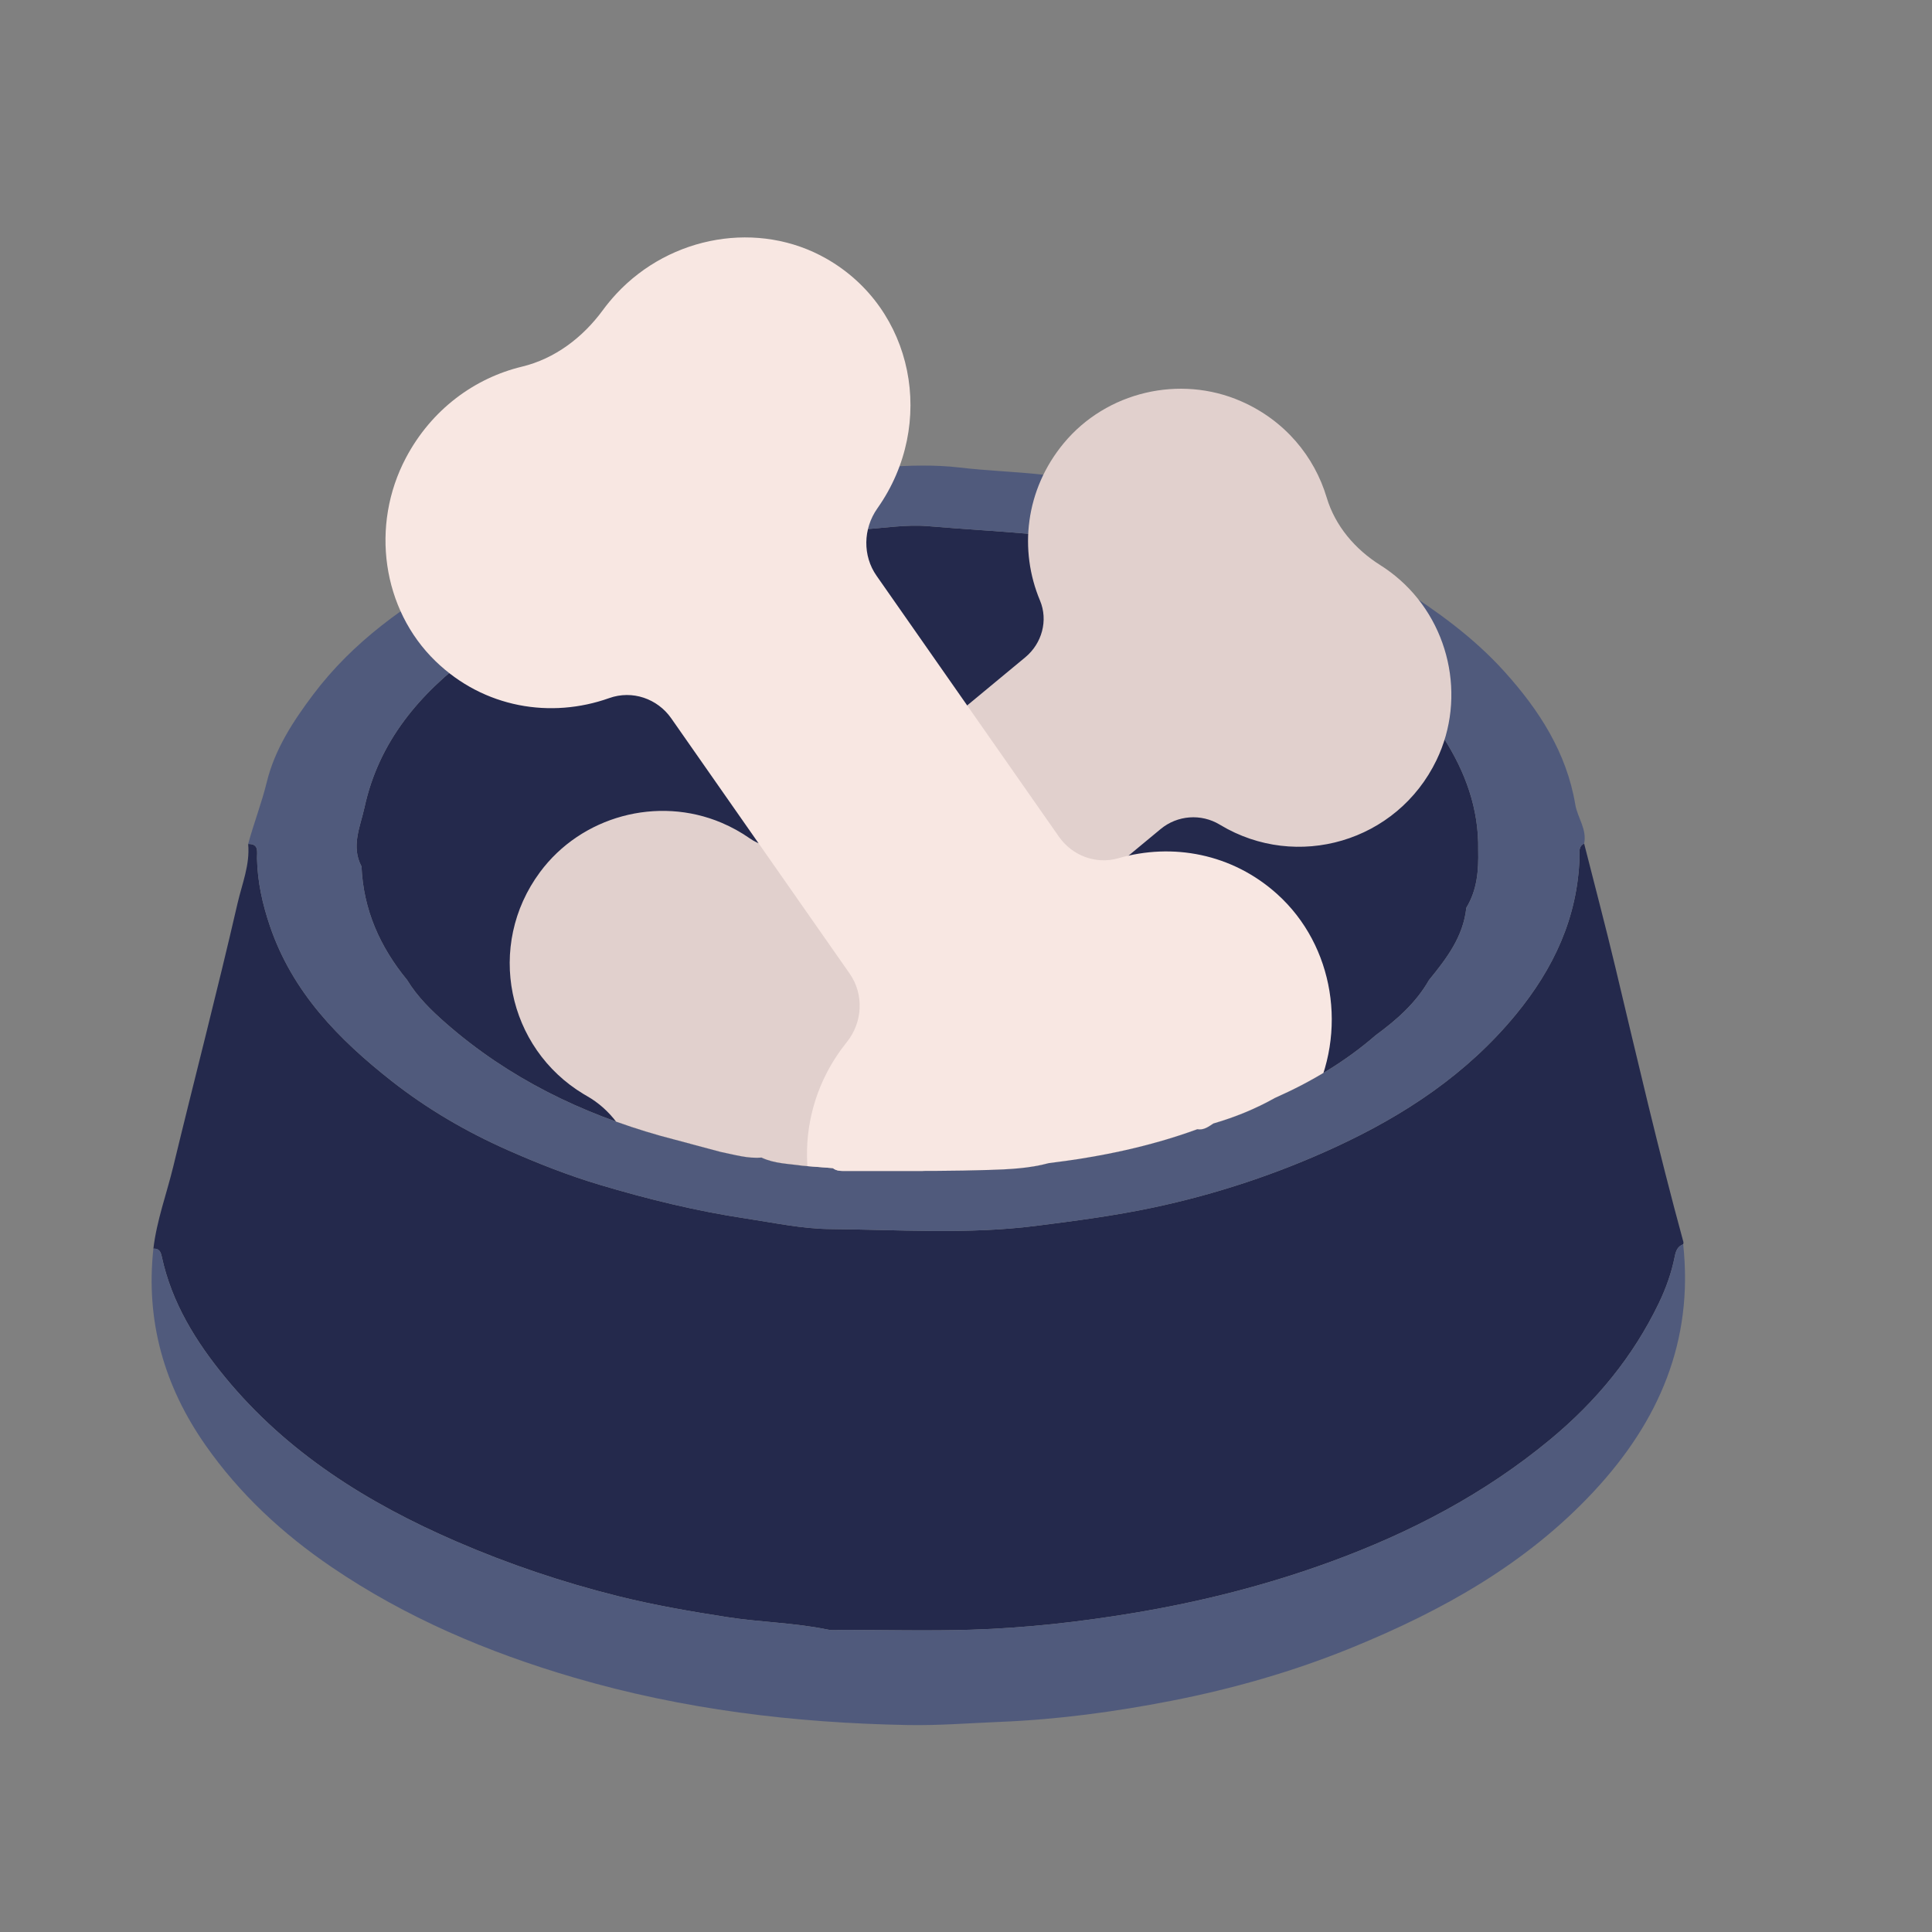
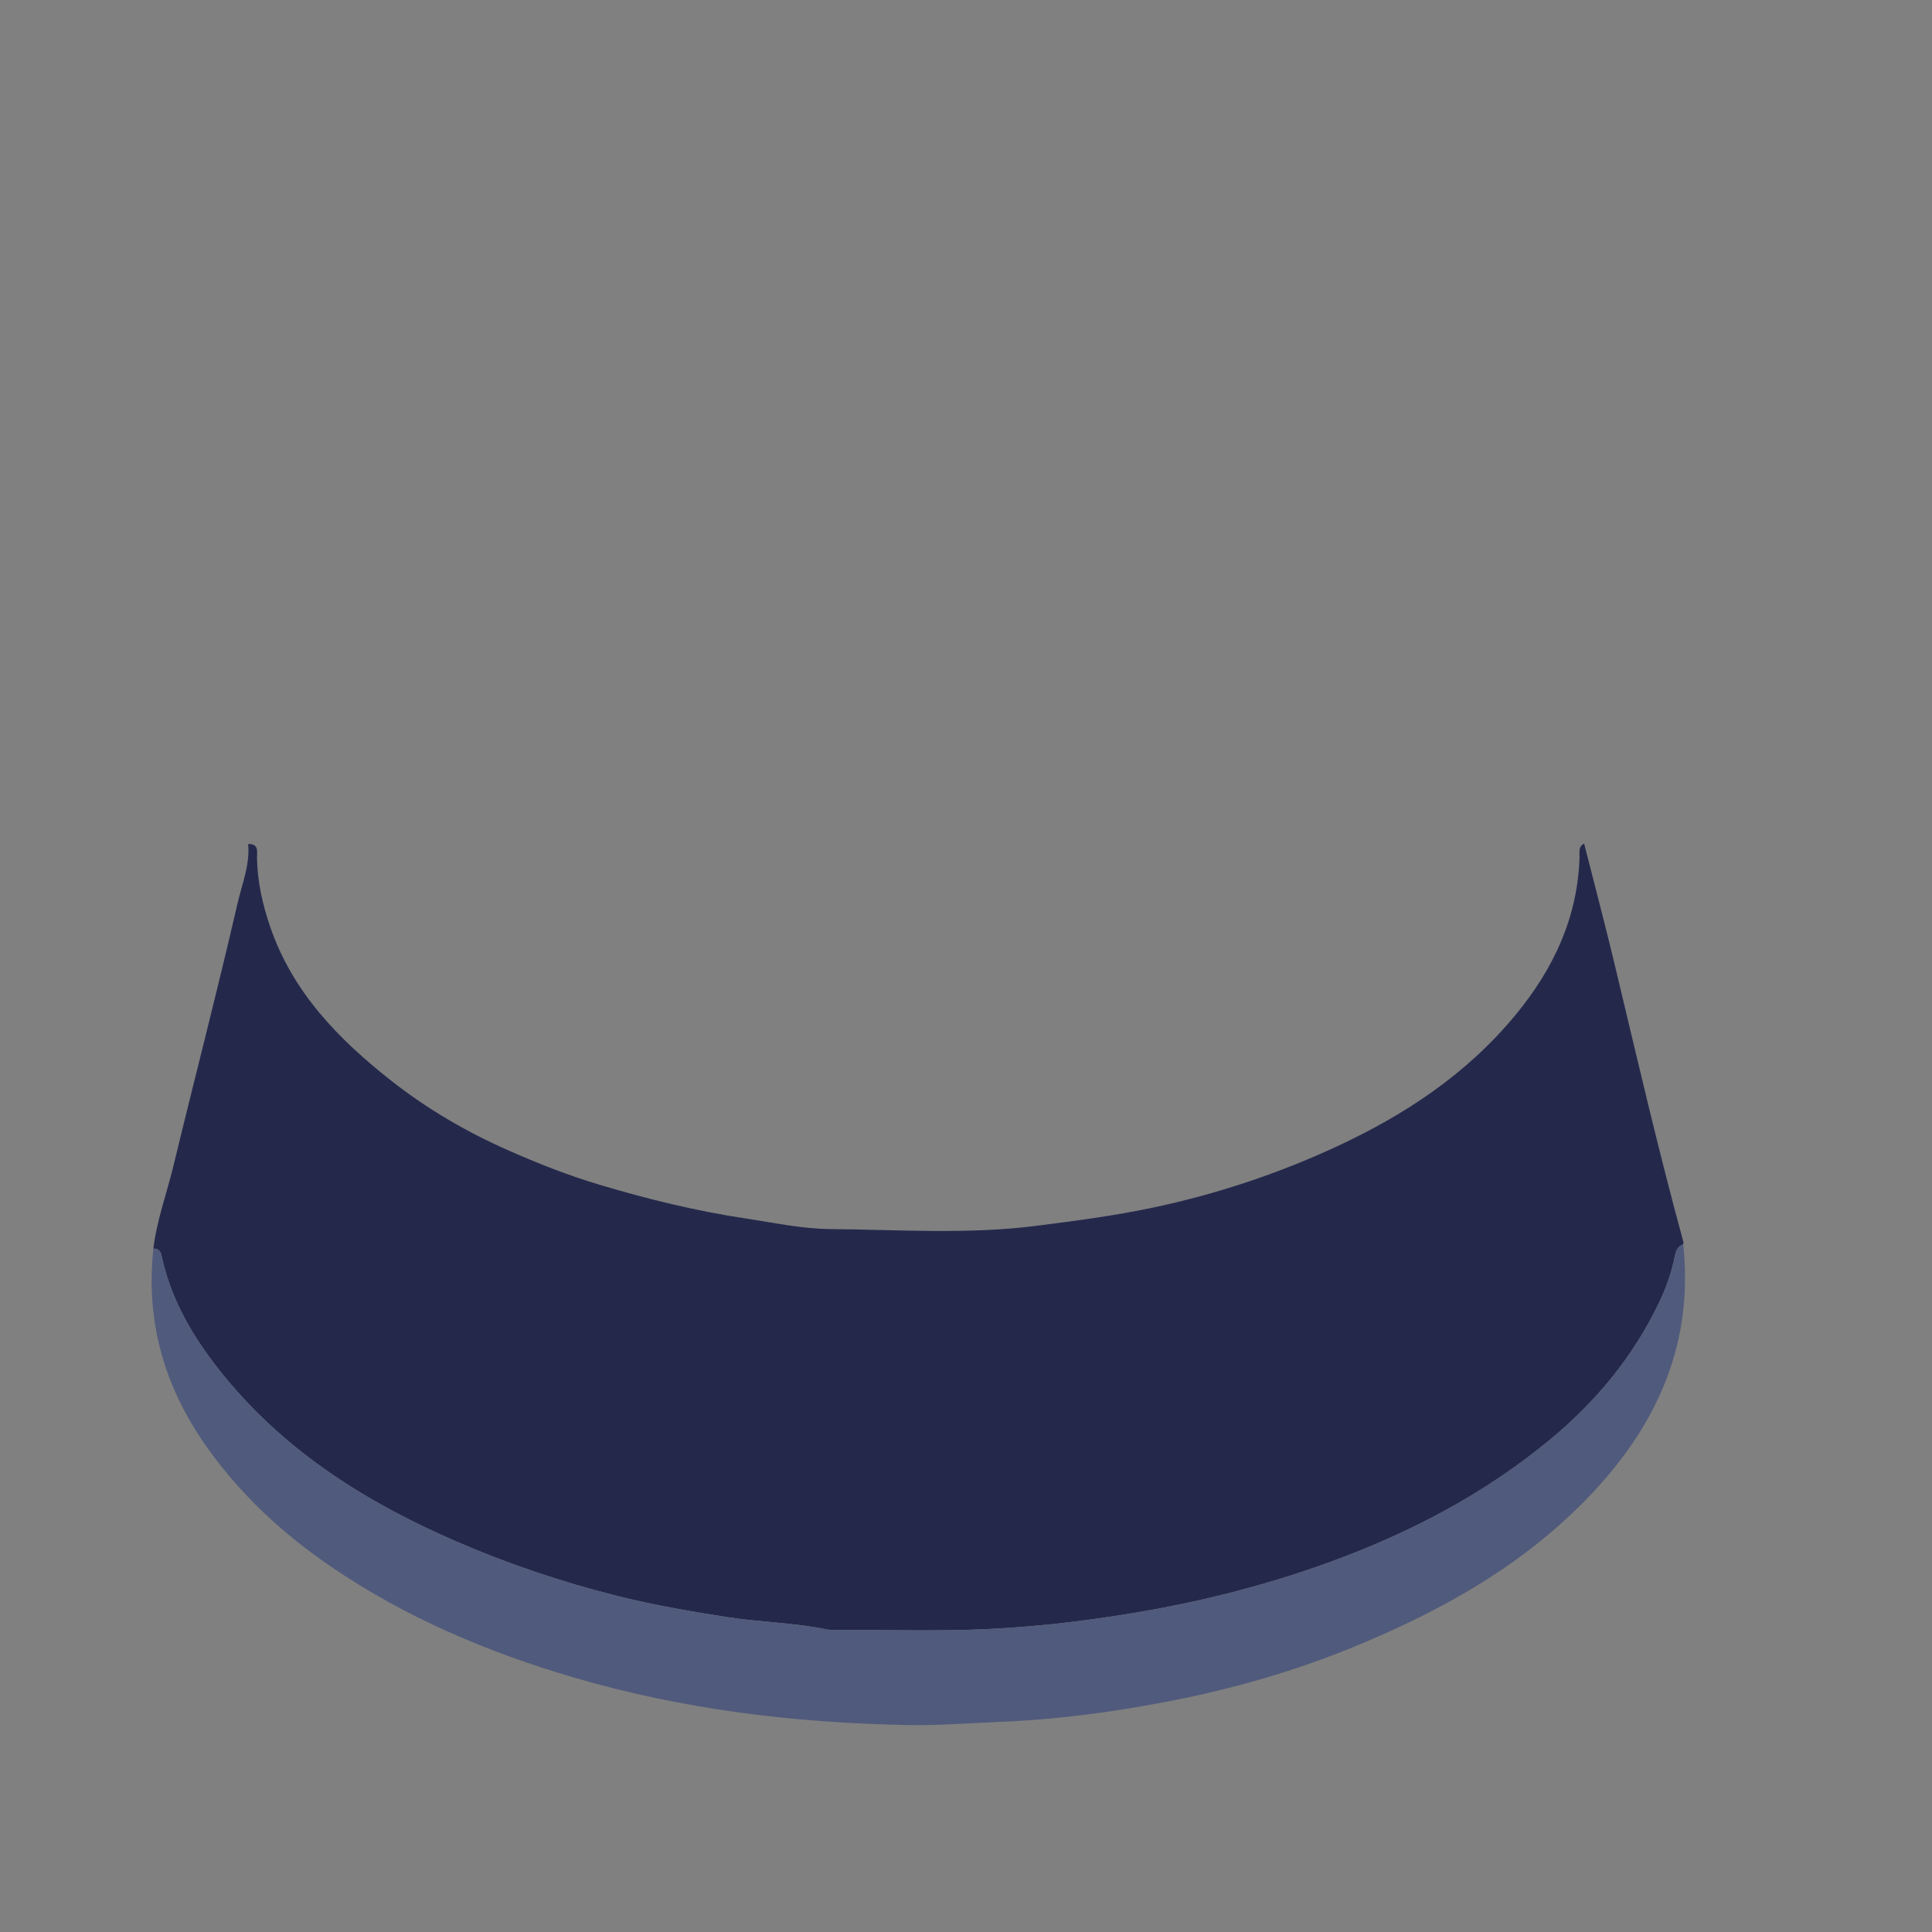
<svg xmlns="http://www.w3.org/2000/svg" id="Capa_1" viewBox="0 0 515 515">
  <rect x="0" y="0" width="515" height="515" fill="#808080" stroke="none" />
  <defs>
    <style>.cls-1{clip-path:url(#clippath);}.cls-2{fill:none;}.cls-2,.cls-3,.cls-4,.cls-5,.cls-6{stroke-width:0px;}.cls-3{fill:#f8e7e2;}.cls-4{fill:#505a7c;}.cls-5{fill:#24294c;}.cls-6{fill:#e1d0cd;}</style>
    <clipPath id="clippath">
-       <path class="cls-2" d="m-23.259-8.783c-1.099,5.066,116.759,234.354,119.625,239.741.485,11.524,4.914,21.462,12.159,30.271,2.752,4.527,6.501,8.175,10.443,11.621,16.665,14.549,36.021,23.984,57.192,29.944,5.33,1.427,10.661,2.853,15.992,4.277,3.58.706,7.108,1.812,10.829,1.49,3.482,1.652,7.291,1.635,10.991,2.193,2.676.208,5.354.416,8.032.624,1.031.823,2.275.754,3.47.751,3.396-.008,6.793-.002,10.19.003,9.308.013,18.617.03,27.916-.265,5.341-.168,10.783-.404,16.031-1.83,13.497-1.635,26.746-4.351,39.547-9.03,1.718.304,2.98-.67,4.283-1.526,5.722-1.665,11.21-3.889,16.409-6.813,9.737-4.315,18.798-9.713,26.864-16.716,5.579-4.085,10.72-8.592,14.203-14.703,4.674-5.725,9.143-11.555,9.951-19.277,2.901-4.745,147.528-275.482,147.398-280.851.036-1.947-17.53-2.809-46.457-2.809C357.811-41.689-20.131-23.225-23.259-8.783" />
-     </clipPath>
+       </clipPath>
  </defs>
-   <path class="cls-5" d="m202.981,308.561c3.48,1.652,7.291,1.635,10.989,2.191,2.678.209,5.354.417,8.032.625,1.033.822,2.277.754,3.47.751,12.703-.035,25.415.14,38.107-.262,5.341-.168,10.784-.404,16.031-1.83,13.497-1.635,26.747-4.351,39.549-9.032,1.716.303,2.98-.668,4.283-1.525,5.721-1.665,11.209-3.891,16.408-6.813,9.738-4.315,18.802-9.712,26.865-16.716,5.577-4.086,10.72-8.593,14.202-14.705,4.674-5.724,9.144-11.554,9.951-19.276,2.902-4.745,3.293-10.007,3.165-15.376.203-10.968-3.422-20.833-9.21-29.88-9.082-14.2-21.96-24.298-36.531-32.325-11.43-6.296-23.545-11.032-36.082-14.614-12.256-3.5-24.605-6.314-37.412-7.437-9.148-.802-18.32-1.318-27.468-2.087-5.765-.485-11.581.52-17.36.866-12.588.757-24.946,2.285-37.308,4.892-24.172,5.1-46.723,13.73-66.688,28.436-14.068,10.364-25.004,23.212-28.809,40.772-1.099,5.067-3.666,10.354-.8,15.741.485,11.522,4.915,21.462,12.159,30.271,2.752,4.527,6.503,8.175,10.444,11.619,16.663,14.551,36.021,23.986,57.192,29.946,5.329,1.427,10.661,2.853,15.99,4.278,3.582.705,7.108,1.81,10.831,1.488" />
  <path class="cls-5" d="m40.888,332.841c.883-7.527,3.544-14.629,5.313-21.943,5.653-23.379,11.727-46.659,17.119-70.097,1.188-5.166,3.35-10.301,2.831-15.825,2.975-.069,2.323,2.147,2.36,3.839.13,6.227,1.435,12.134,3.458,18.077,6.008,17.647,18.348,30.208,32.47,41.301,9.45,7.422,19.858,13.49,30.834,18.351,8.001,3.544,16.173,6.766,24.6,9.283,12.789,3.821,25.677,6.984,38.922,8.976,7.476,1.125,15.038,2.755,22.46,2.82,18.282.158,36.605,1.468,54.887-.852,10.468-1.328,20.889-2.684,31.231-4.874,16.861-3.571,33.134-8.974,48.695-16.165,18.29-8.451,34.934-19.41,47.979-35.264,10.082-12.255,16.467-25.828,17-41.872.046-1.348-.432-2.897,1.228-3.725,2.788,11.013,5.701,21.996,8.339,33.046,5.834,24.437,11.499,48.916,18.122,73.158.049.181-.036.399-.059.599-1.493.574-1.945,1.736-2.247,3.252-.855,4.32-2.325,8.455-4.242,12.434-6.899,14.327-16.711,26.209-28.979,36.369-17.523,14.515-37.298,24.826-58.486,32.573-17.049,6.235-34.572,10.671-52.544,13.662-14.423,2.399-28.862,4.021-43.426,4.462-11.294.342-22.608.058-33.914.046-1.412-.002-2.873.193-4.231-.089-8.799-1.831-17.805-1.935-26.68-3.308-9.851-1.525-19.671-3.224-29.289-5.63-14.708-3.678-29.063-8.507-43.047-14.564-23.687-10.263-45.058-23.639-61.596-43.768-7.793-9.486-14.228-19.87-16.866-32.126-.31-1.442-.751-2.197-2.239-2.147" />
-   <path class="cls-4" d="m422.273,224.872c-1.66.828-1.181,2.378-1.226,3.726-.533,16.045-6.918,29.617-17.002,41.872-13.043,15.853-29.687,26.812-47.979,35.264-15.561,7.191-31.832,12.595-48.693,16.165-10.344,2.19-20.764,3.546-31.231,4.874-18.282,2.32-36.605,1.01-54.887.852-7.422-.064-14.984-1.695-22.461-2.82-13.245-1.992-26.131-5.155-38.92-8.975-8.428-2.518-16.601-5.74-24.6-9.284-10.976-4.861-21.386-10.93-30.834-18.351-14.124-11.093-26.464-23.654-32.472-41.301-2.023-5.943-3.326-11.85-3.458-18.077-.036-1.693.617-3.909-2.358-3.84,1.506-5.554,3.599-10.912,4.973-16.533,2.122-8.679,6.971-16.129,12.289-23.21,10.7-14.246,24.864-24.257,40.252-32.769,9.116-5.042,18.584-9.403,28.398-12.751,13.363-4.561,26.954-8.379,40.983-10.636,6.861-1.104,13.839-1.559,20.604-3.28.578-.147,1.2-.158,1.802-.162,13.467-.073,26.941-2.587,40.346-1.011,7.338.863,14.72,1.087,22.054,1.889,13.918,1.521,27.591,3.874,41.052,7.57,18.932,5.201,37.252,11.741,54.028,22.382,10.248,6.501,19.948,13.54,28.043,22.501,9.21,10.194,16.594,21.516,18.942,35.51.584,3.483,3.148,6.561,2.356,10.397m-219.292,83.69c3.48,1.652,7.291,1.635,10.989,2.191,2.678.209,5.354.417,8.032.625,1.033.822,2.277.754,3.47.751,12.703-.035,25.415.14,38.107-.262,5.341-.168,10.784-.404,16.031-1.83,13.497-1.635,26.747-4.351,39.549-9.032,1.716.303,2.98-.668,4.283-1.525,5.721-1.665,11.209-3.891,16.408-6.813,9.738-4.315,18.802-9.712,26.865-16.716,5.577-4.086,10.72-8.593,14.202-14.705,4.674-5.724,9.144-11.554,9.951-19.276,2.902-4.745,3.293-10.007,3.165-15.376.203-10.968-3.422-20.833-9.21-29.88-9.082-14.2-21.96-24.298-36.531-32.325-11.43-6.296-23.545-11.032-36.082-14.614-12.256-3.5-24.605-6.314-37.412-7.437-9.148-.802-18.32-1.318-27.468-2.087-5.765-.485-11.581.52-17.36.866-12.588.757-24.946,2.285-37.308,4.892-24.172,5.1-46.723,13.73-66.688,28.436-14.068,10.364-25.004,23.212-28.809,40.772-1.099,5.067-3.666,10.354-.8,15.741.485,11.522,4.915,21.462,12.159,30.271,2.752,4.527,6.503,8.175,10.444,11.619,16.663,14.551,36.021,23.986,57.192,29.946,5.329,1.427,10.661,2.853,15.99,4.278,3.582.705,7.108,1.81,10.831,1.488" />
  <path class="cls-4" d="m40.888,332.841c1.488-.051,1.929.705,2.239,2.147,2.638,12.256,9.073,22.64,16.866,32.126,16.538,20.128,37.909,33.505,61.596,43.768,13.984,6.057,28.339,10.887,43.047,14.564,9.618,2.406,19.439,4.105,29.289,5.63,8.875,1.373,17.881,1.477,26.68,3.308,1.358.282,2.818.088,4.231.089,11.306.011,22.62.295,33.914-.046,14.565-.441,29.004-2.062,43.426-4.462,17.972-2.991,35.495-7.427,52.544-13.662,21.188-7.746,40.963-18.057,58.486-32.573,12.268-10.161,22.08-22.042,28.979-36.369,1.917-3.98,3.387-8.115,4.242-12.434.302-1.516.754-2.678,2.247-3.252,2.802,25.821-6.468,47.228-23.778,65.835-17.97,19.318-40.318,31.779-64.368,41.621-15.639,6.4-31.881,11.04-48.396,14.259-14.939,2.912-30.068,4.963-45.385,5.588-8.237.337-16.47,1.003-24.719.853-30.225-.548-59.986-4.137-89.118-12.684-22.938-6.731-44.646-15.928-64.451-29.383-13.096-8.897-24.564-19.5-33.691-32.55-11.043-15.783-15.96-33.139-13.881-52.375" />
  <g class="cls-1">
-     <path class="cls-6" d="m371.927,153.516c-1.3-1.057-2.637-2.015-4.006-2.879-6.709-4.229-12.007-10.425-14.281-18.023-3.275-10.946-11.143-20.557-22.841-25.664-16.317-7.123-35.823-2.544-47.203,11.146-10.39,12.502-11.979,28.633-6.371,41.986,2.226,5.303.513,11.451-3.915,15.121l-57.41,47.556c-4.595,3.807-11.174,4.122-16.064.703-2.287-1.599-4.787-2.993-7.498-4.143-17.082-7.238-37.368-1.741-48.406,13.172-14.513,19.607-8.727,46.923,11.674,59.176.274.165.549.325.827.483,6.242,3.549,10.576,9.516,12.52,16.429,3.155,11.217,11.101,21.11,23.032,26.319,16.805,7.334,36.884,2.196,48.121-12.294,8.983-11.581,10.684-25.999,6.351-38.433-1.823-5.237,0-11.053,4.272-14.589,14.451-11.972,44.629-36.972,58.653-48.588,4.468-3.701,10.786-4.174,15.754-1.181l.163.099c20.339,12.215,47.07,4.571,57.626-17.3,8.093-16.769,3.447-37.343-10.997-49.094" />
-     <path class="cls-3" d="m164.302,78.317c-1.308,1.407-2.511,2.863-3.61,4.361-5.382,7.339-12.829,12.956-21.546,15.055-12.561,3.026-24.077,11.341-30.928,24.28-9.557,18.048-6.341,40.45,7.857,54.211,12.964,12.565,30.847,15.378,46.327,9.862,6.146-2.191,12.853.139,16.523,5.389l47.574,68.069c3.808,5.45,3.519,12.926-.78,18.256-2.011,2.492-3.815,5.237-5.364,8.238-9.761,18.911-5.593,42.25,10.004,55.701,20.508,17.685,51.617,12.845,67.308-9.511.211-.302.417-.604.62-.907,4.579-6.853,11.674-11.392,19.592-13.161,12.852-2.871,24.691-11.256,31.678-24.455,9.842-18.589,6.055-41.674-9.05-55.323-12.073-10.909-28.029-13.746-42.357-9.616-6.034,1.739-12.358-.695-15.896-5.758-11.976-17.135-36.985-52.919-48.606-69.544-3.703-5.297-3.615-12.489.218-17.934l.125-.18c15.644-22.288,9.705-53.071-13.721-66.411-17.96-10.23-41.42-6.257-55.97,9.378" />
-   </g>
+     </g>
</svg>